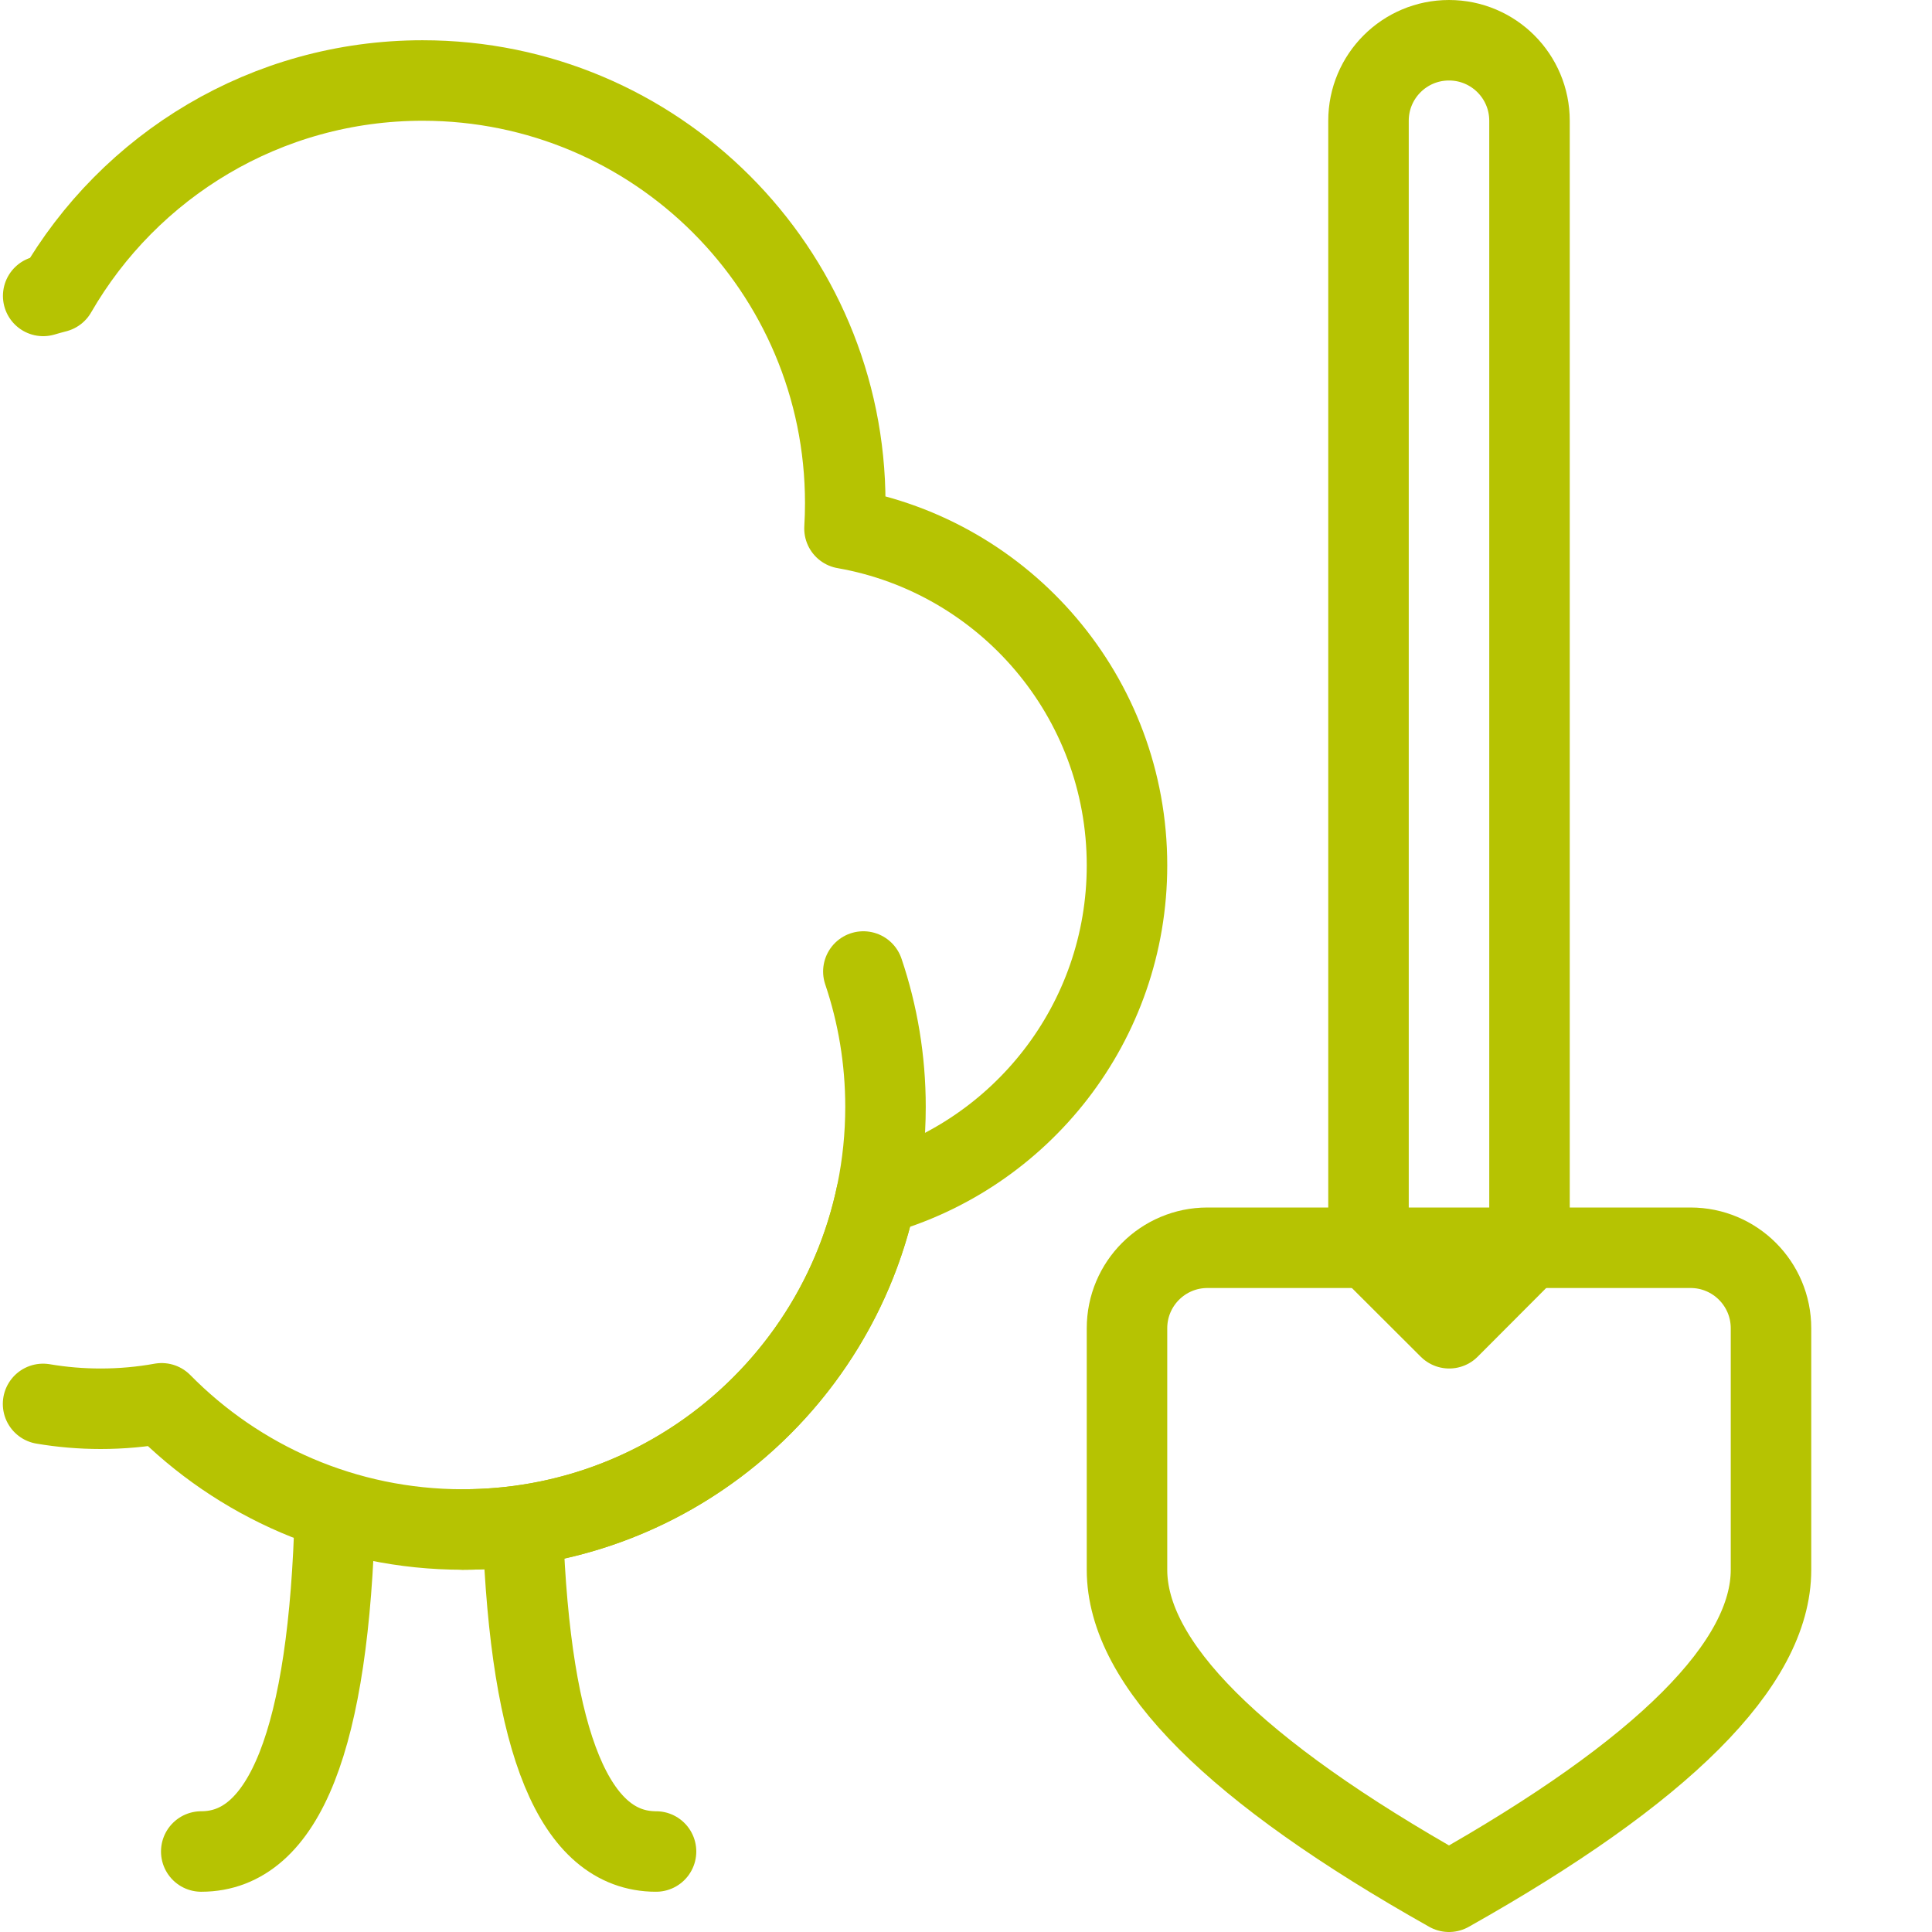
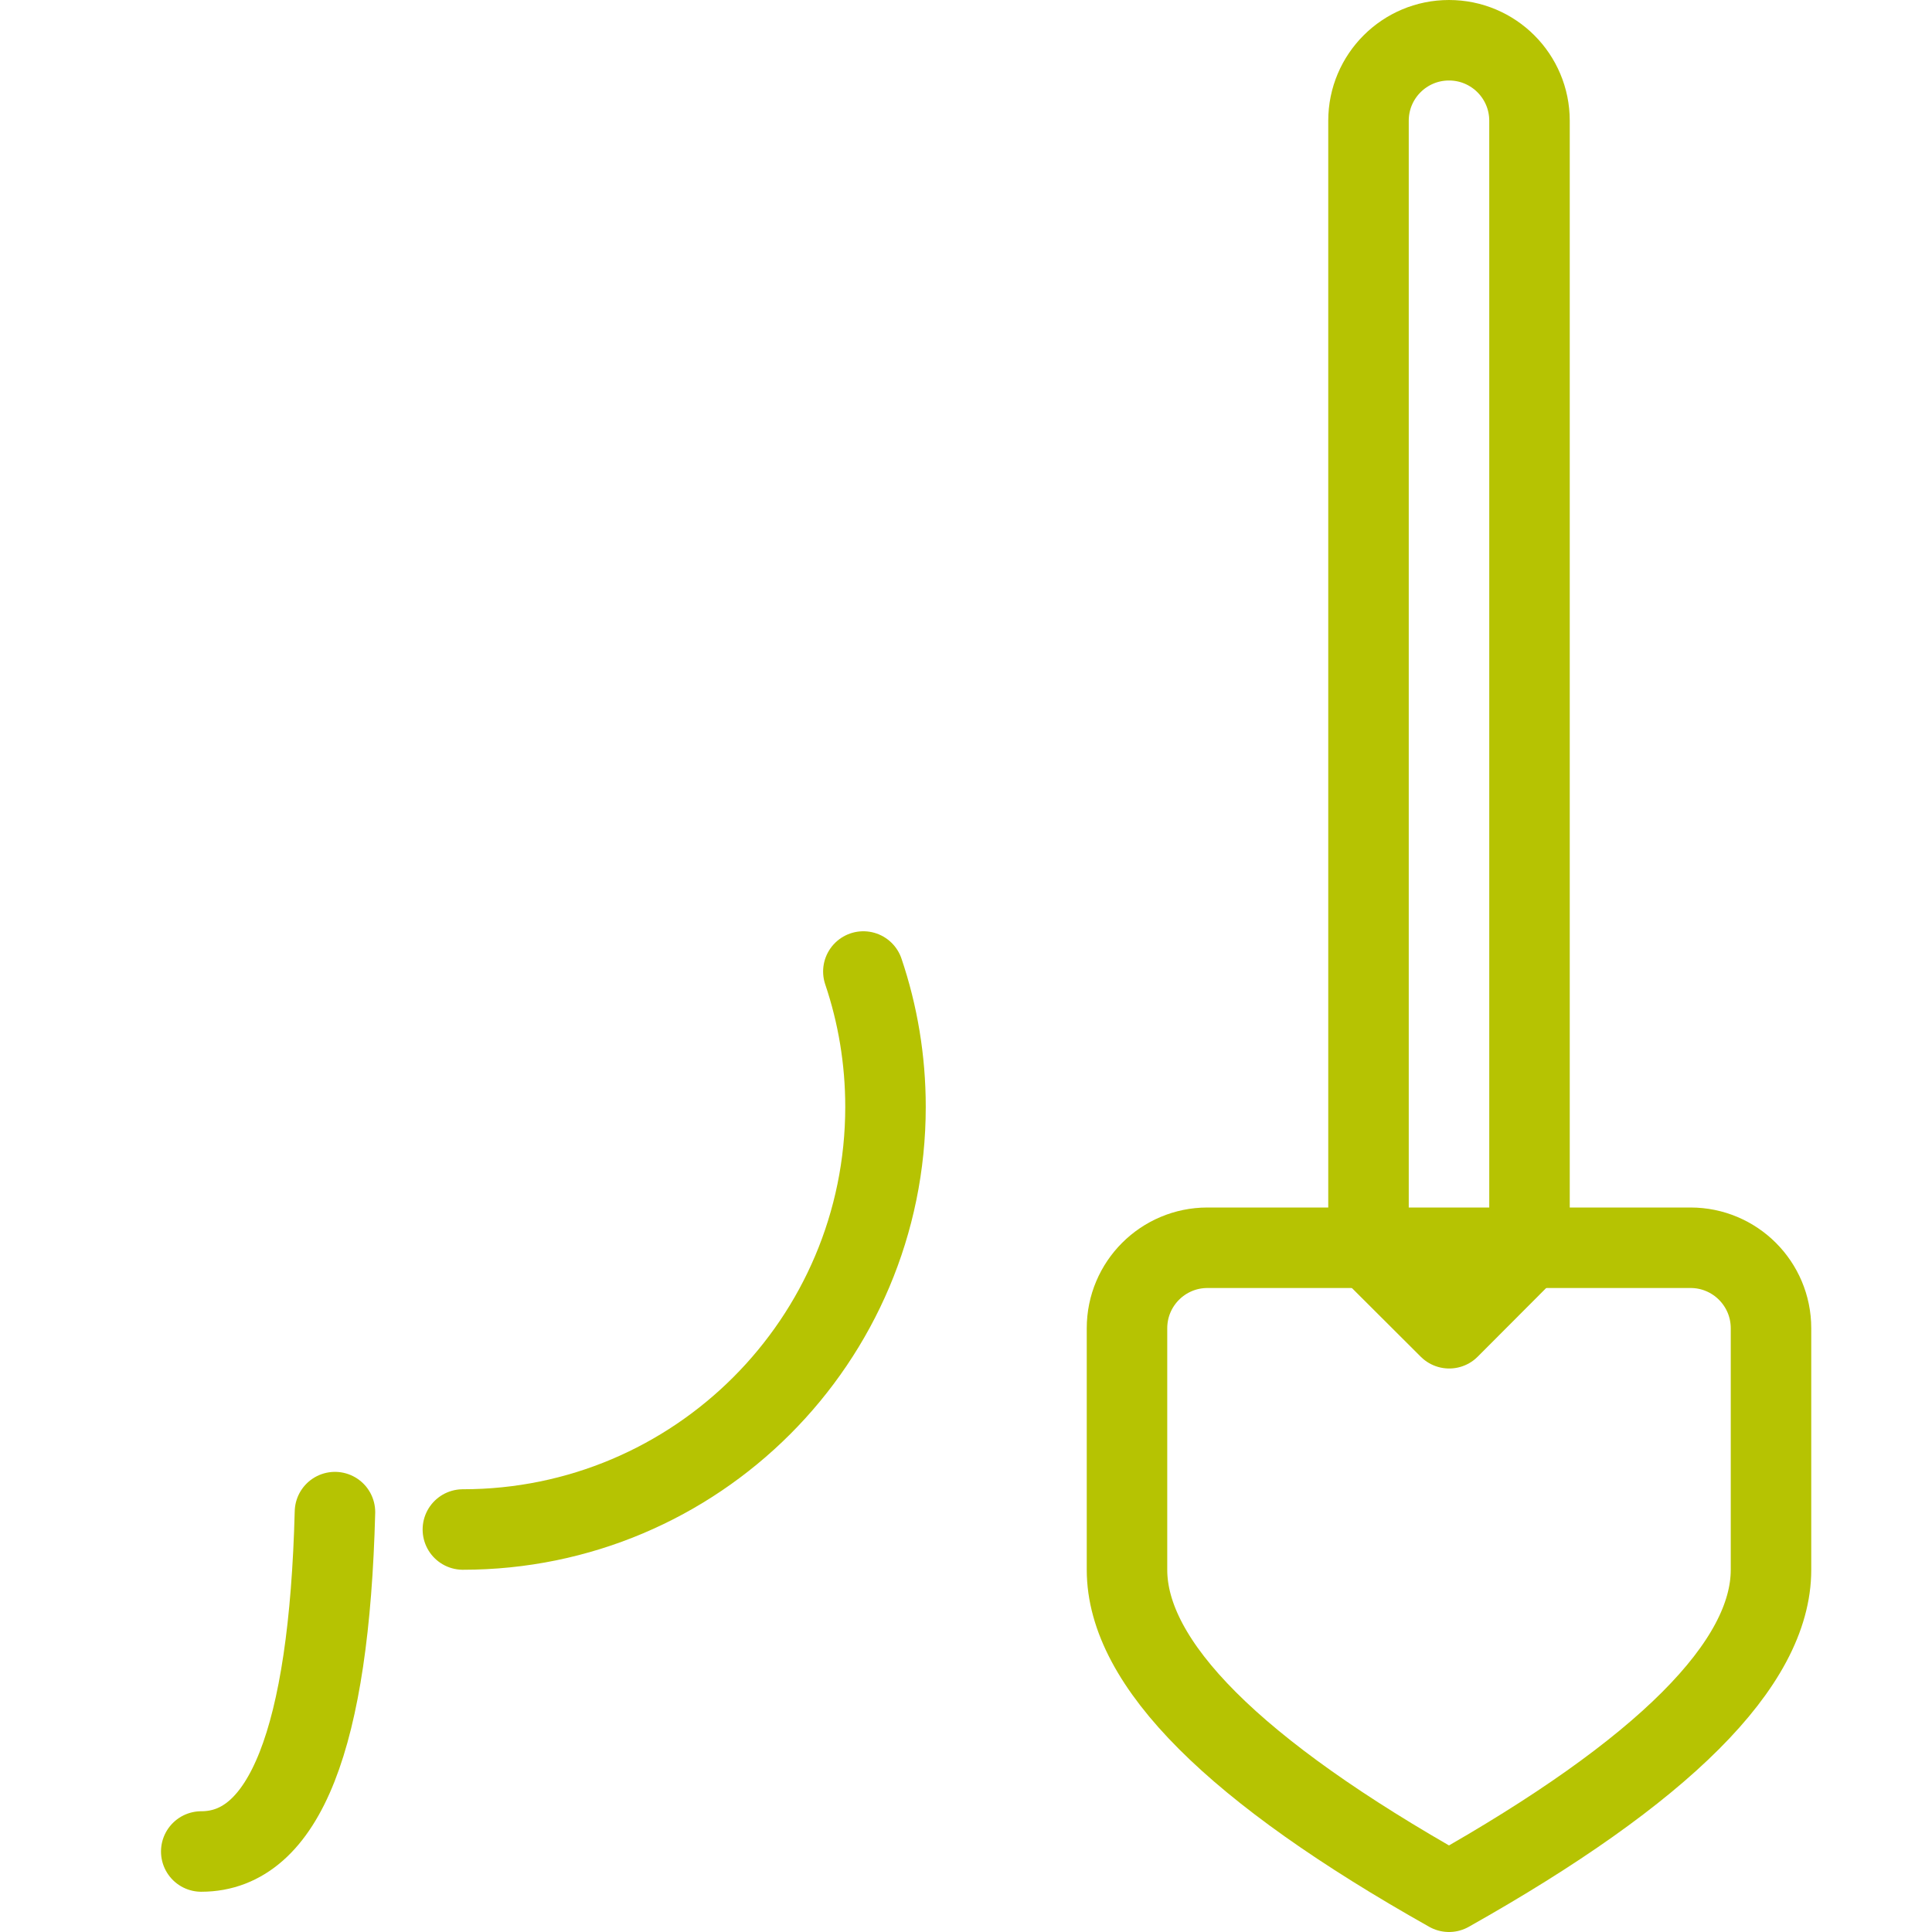
<svg xmlns="http://www.w3.org/2000/svg" width="48px" height="48px" viewBox="0 0 48 48" version="1.1">
  <title>icone/jardinier/remise-en-forme</title>
  <desc>Created with Sketch.</desc>
  <g id="icone/jardinier/remise-en-forme" stroke="none" stroke-width="1" fill="none" fill-rule="evenodd" stroke-linejoin="round">
-     <path d="M12.99,37.988 C13.18,43.329 14.283,46 16.299,46" id="Path" stroke="#B6C302" stroke-width="2" stroke-linecap="round" />
    <path d="M5,37.568 C5.146,43.189 6.253,46 8.322,46" id="Path-Copy" stroke="#B6C302" stroke-width="2" stroke-linecap="round" transform="translate(6.661, 41.784) scale(-1, 1) translate(-6.661, -41.784) " />
-     <path d="M1.073,7.352 C1.181,7.32 1.289,7.29 1.398,7.262 C3.212,4.117 6.609,2 10.5,2 C16.299,2 21,6.701 21,12.5 C21,12.711 20.994,12.921 20.981,13.13 C24.969,13.829 28,17.311 28,21.5 C28,25.408 25.363,28.7 21.771,29.693 C20.762,34.44 16.547,38 11.5,38 C8.57,38 5.921,36.8 4.016,34.865 C3.525,34.954 3.018,35 2.5,35 C2.013,35 1.535,34.959 1.07,34.88" id="Path" stroke="#B6C302" stroke-width="2" stroke-linecap="round" />
    <path d="M11.5,38 C17.299,38 22,33.299 22,27.5 C22,26.324 21.807,25.193 21.45,24.137" id="Path" stroke="#B6C302" stroke-width="2" stroke-linecap="round" />
    <path d="M36,1 C37.105,1 38,1.895 38,3 L38,31 L38,31 L36.005,33 L34,31 L34,3 C34,1.895 34.895,1 36,1 Z" id="Rectangle" stroke="#B6C302" stroke-width="2" />
    <path d="M30,31 L42,31 C43.105,31 44,31.895 44,33 C44,35 44,37 44,39 C44,41.333 41.333,44 36,47 C30.667,44 28,41.333 28,39 C28,37 28,35 28,33 C28,31.895 28.895,31 30,31 Z" id="Rectangle" stroke="#B6C302" stroke-width="2" />
  </g>
</svg>